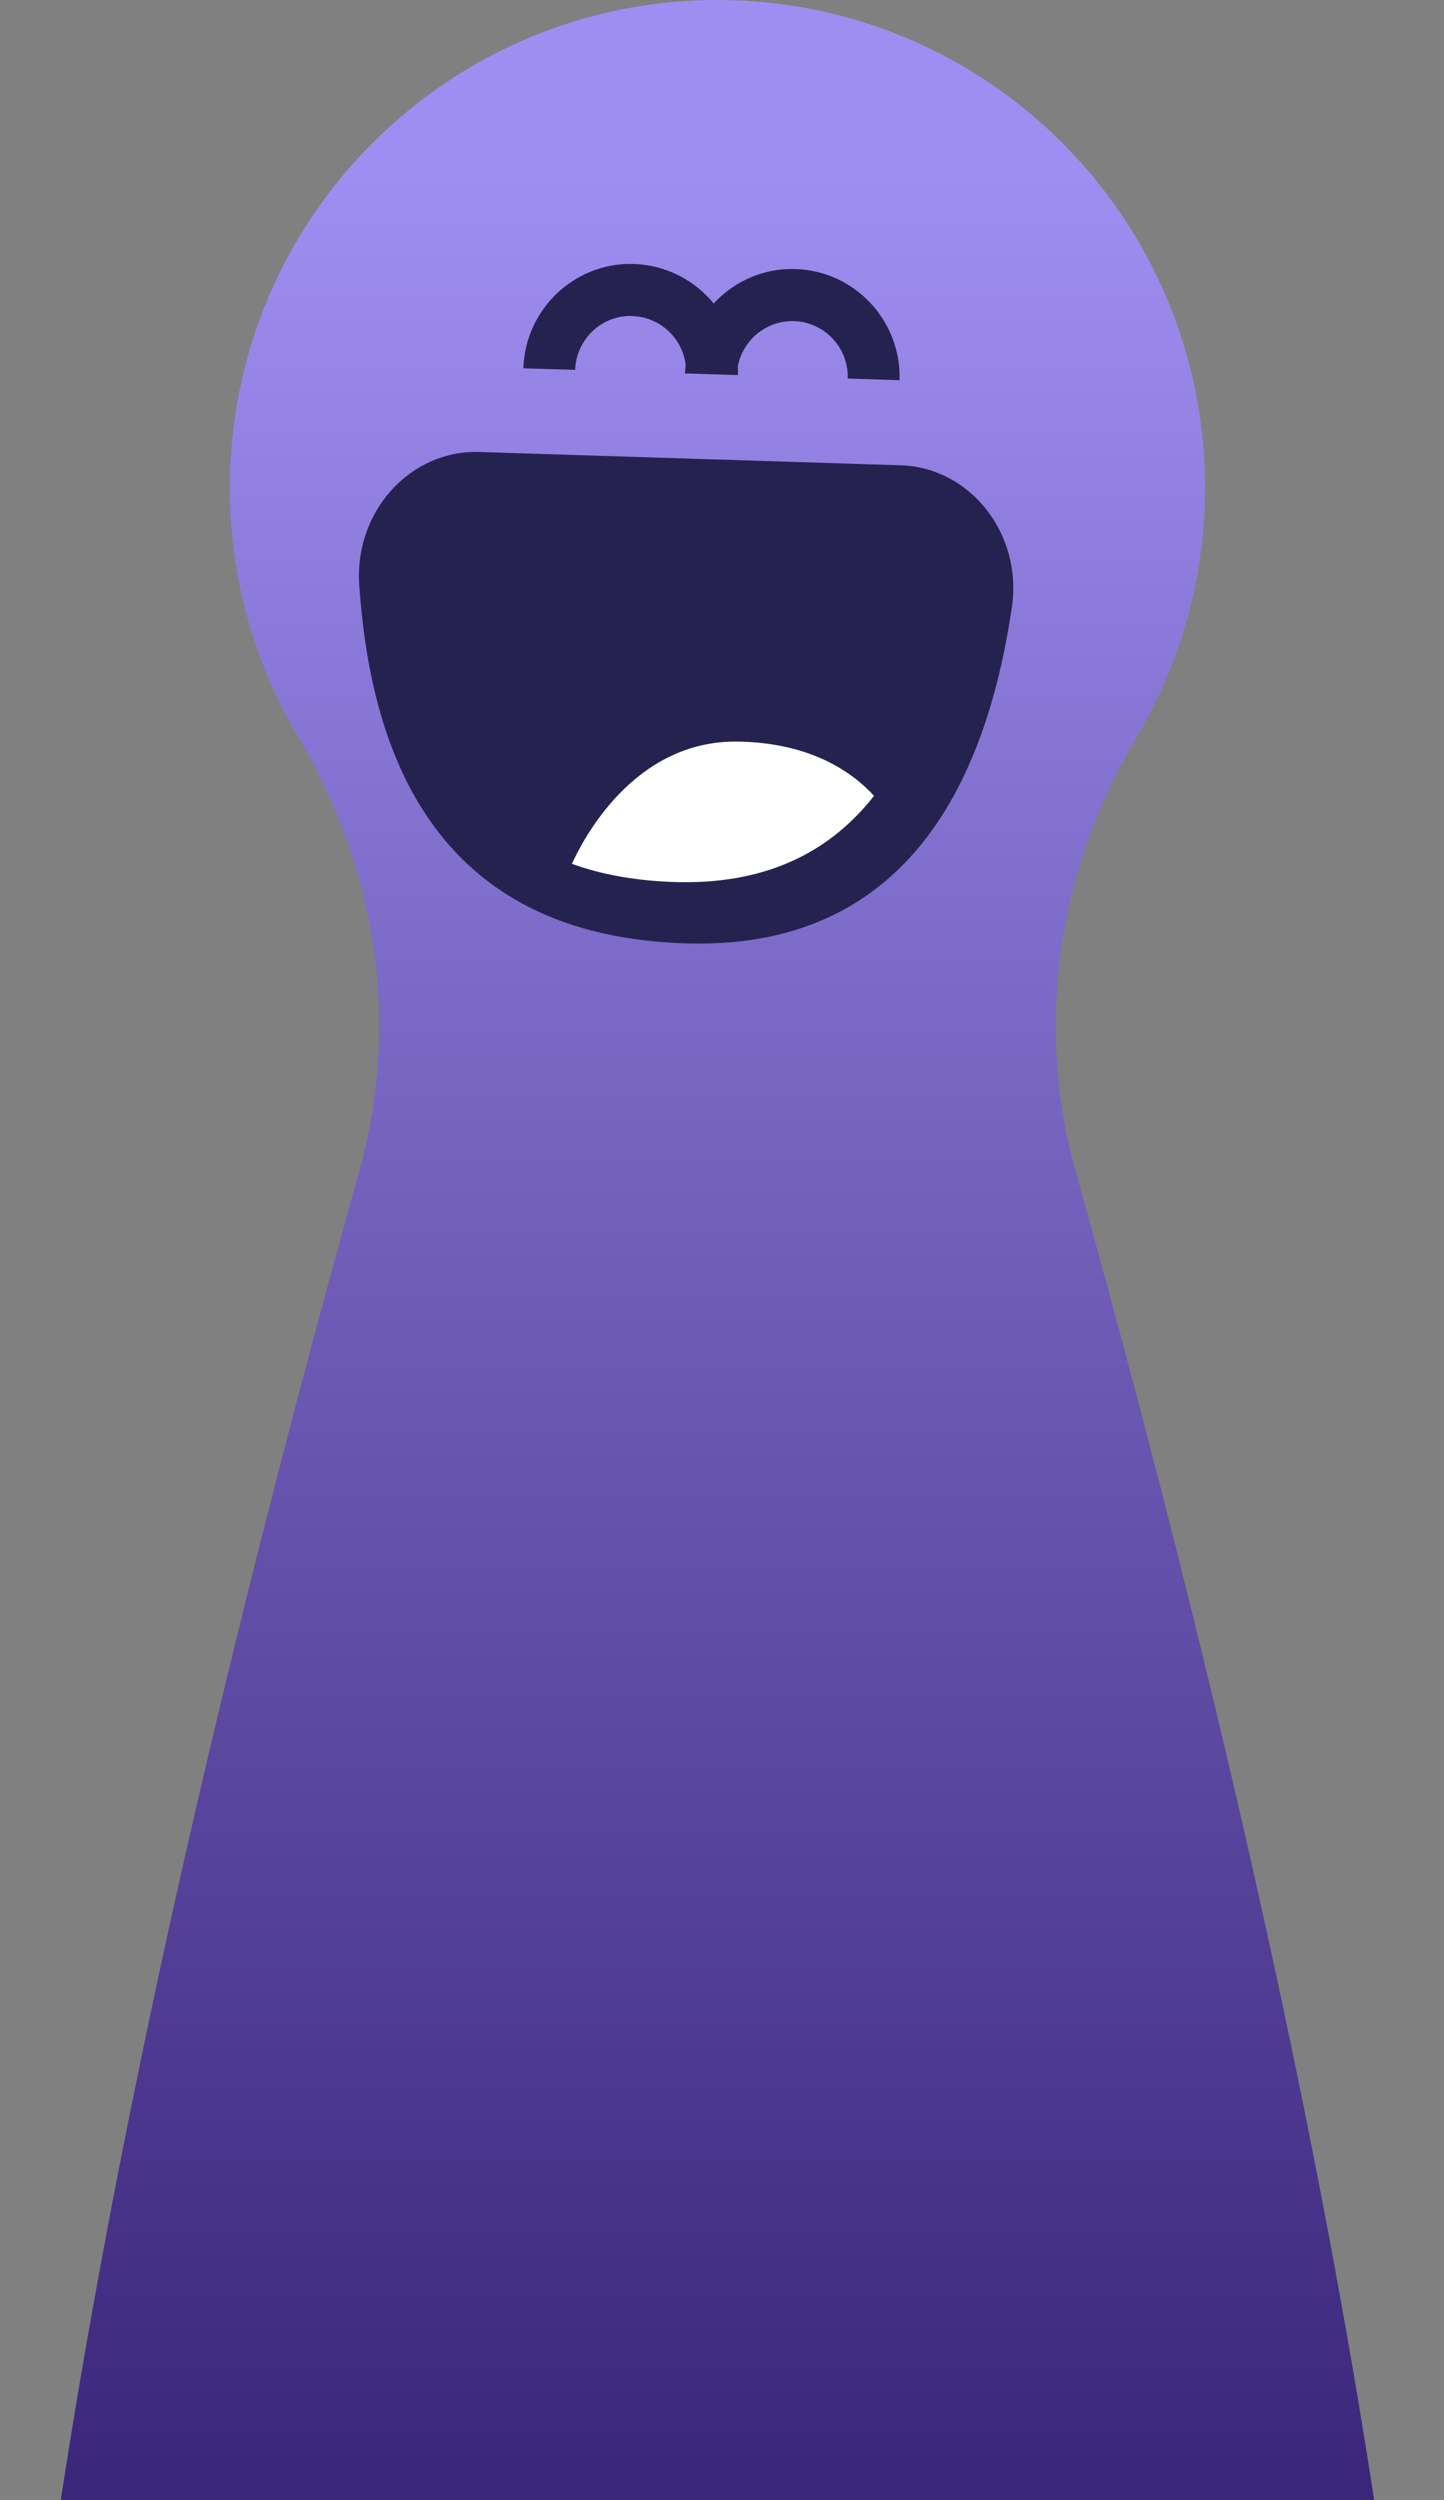
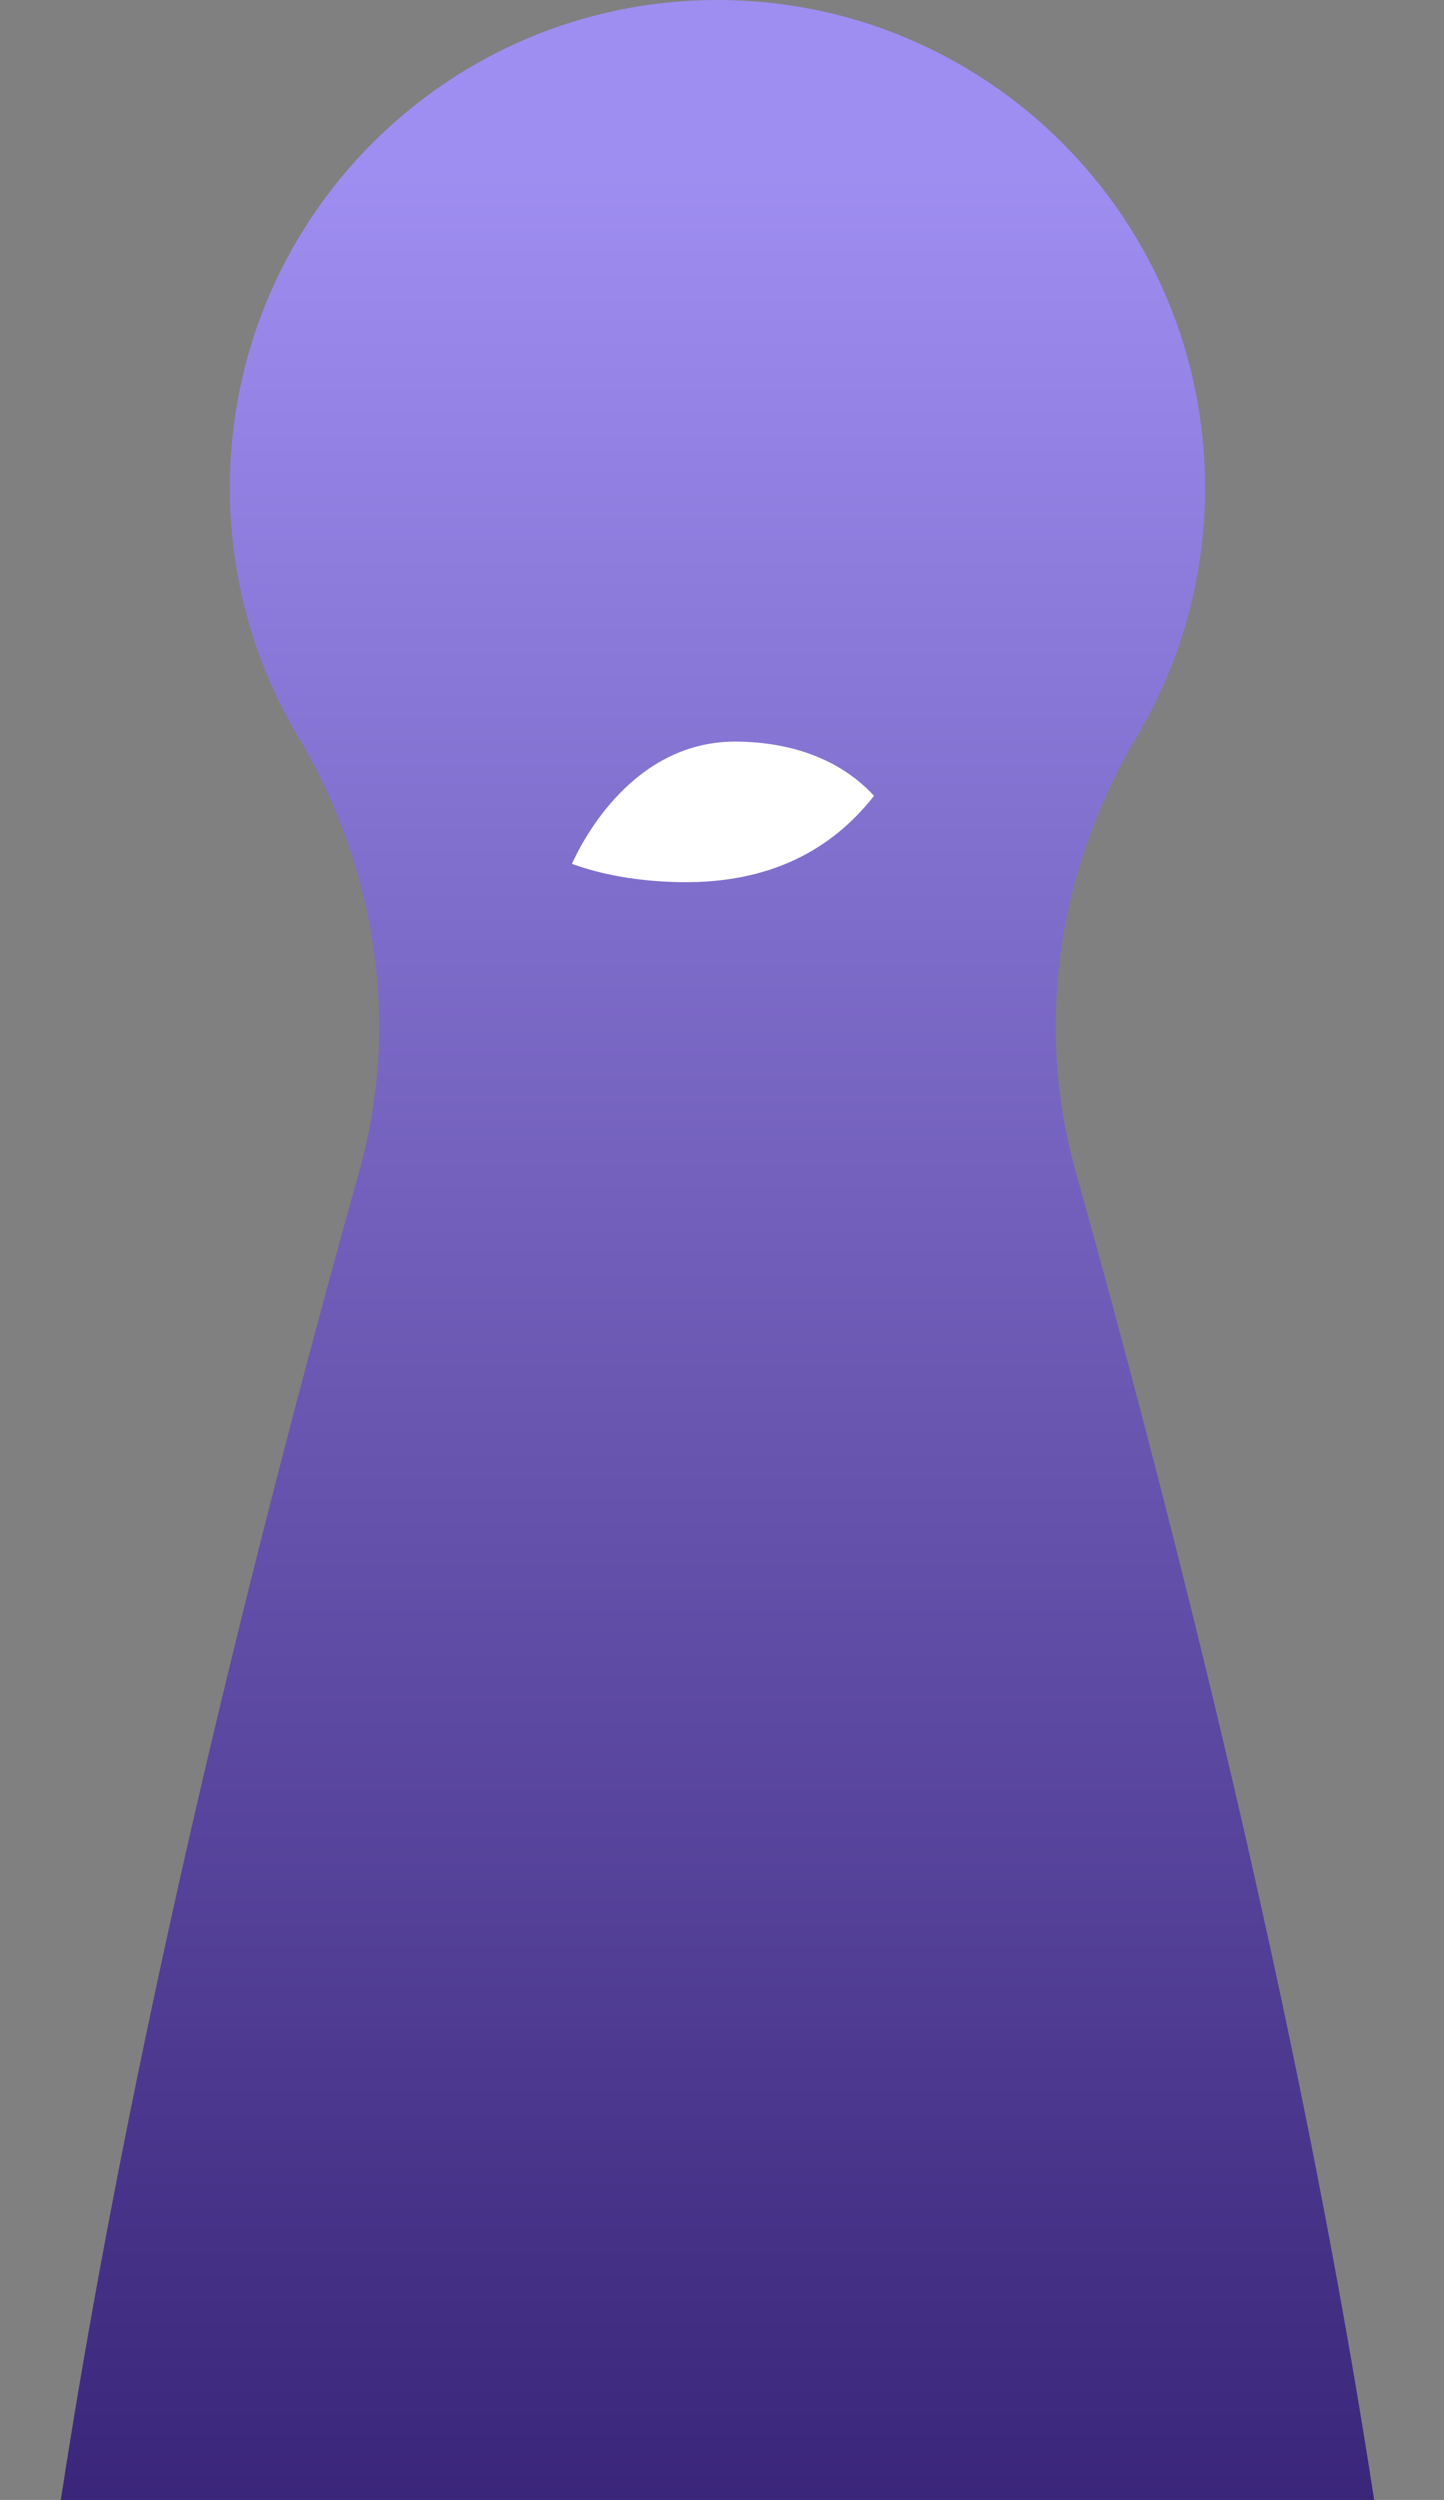
<svg xmlns="http://www.w3.org/2000/svg" width="156" height="270" viewBox="0 0 156 270" fill="none">
  <rect x="0" y="0" width="156" height="270" fill="#808080" stroke="none" />
  <path d="M116.179 126.408C111.749 110.563 114.372 93.725 122.797 79.594C127.49 71.718 130.186 62.517 130.186 52.682C130.186 23.587 106.6 0 77.508 0C48.413 0 24.831 23.587 24.831 52.682C24.831 62.517 27.527 71.718 32.22 79.594C40.645 93.725 43.268 110.563 38.837 126.408C19.392 195.959 0 281.568 0 344.629C0 351.478 34.704 357.029 77.512 357.029C120.32 357.029 155.024 351.478 155.024 344.629C155.024 281.568 135.633 195.963 116.183 126.408H116.179Z" fill="url(#paint0_linear_11281_243)" />
-   <path d="M74.589 101.897C99.216 102.418 106.834 82.445 109.318 65.571C110.481 57.663 104.827 50.497 97.326 50.254L51.754 48.816C44.302 48.586 38.261 55.272 38.808 63.188C39.998 80.402 46.336 101.299 74.589 101.897ZM68.32 34.138C71.302 34.235 73.717 36.515 74.077 39.399C74.042 39.712 74.014 40.024 74.007 40.337H74.125L79.723 40.511C79.73 40.198 79.723 39.879 79.709 39.573C80.249 36.717 82.796 34.59 85.784 34.68C89.085 34.784 91.687 37.564 91.584 40.886L97.181 41.06C97.382 34.646 92.344 29.26 85.958 29.058C85.66 29.051 85.37 29.051 85.079 29.058C81.945 29.197 79.114 30.594 77.101 32.776C75.052 30.274 71.973 28.627 68.493 28.509C68.195 28.502 67.904 28.502 67.614 28.509C61.622 28.773 56.736 33.659 56.543 39.774L62.14 39.948C62.244 36.633 65.019 34.013 68.32 34.124V34.138Z" fill="#262250" />
  <path d="M79.683 80.093C68.48 79.94 62.958 90.698 61.789 93.298C65.034 94.472 68.847 95.174 73.31 95.271C83.35 95.48 90 91.609 94.422 85.952C92.208 83.52 87.724 80.205 79.683 80.093Z" fill="white" />
  <defs>
    <linearGradient id="paint0_linear_11281_243" x1="77.512" y1="344" x2="77.512" y2="18.5" gradientUnits="userSpaceOnUse">
      <stop stop-color="#1C0756" />
      <stop offset="1" stop-color="#9F8EF1" />
    </linearGradient>
  </defs>
</svg>